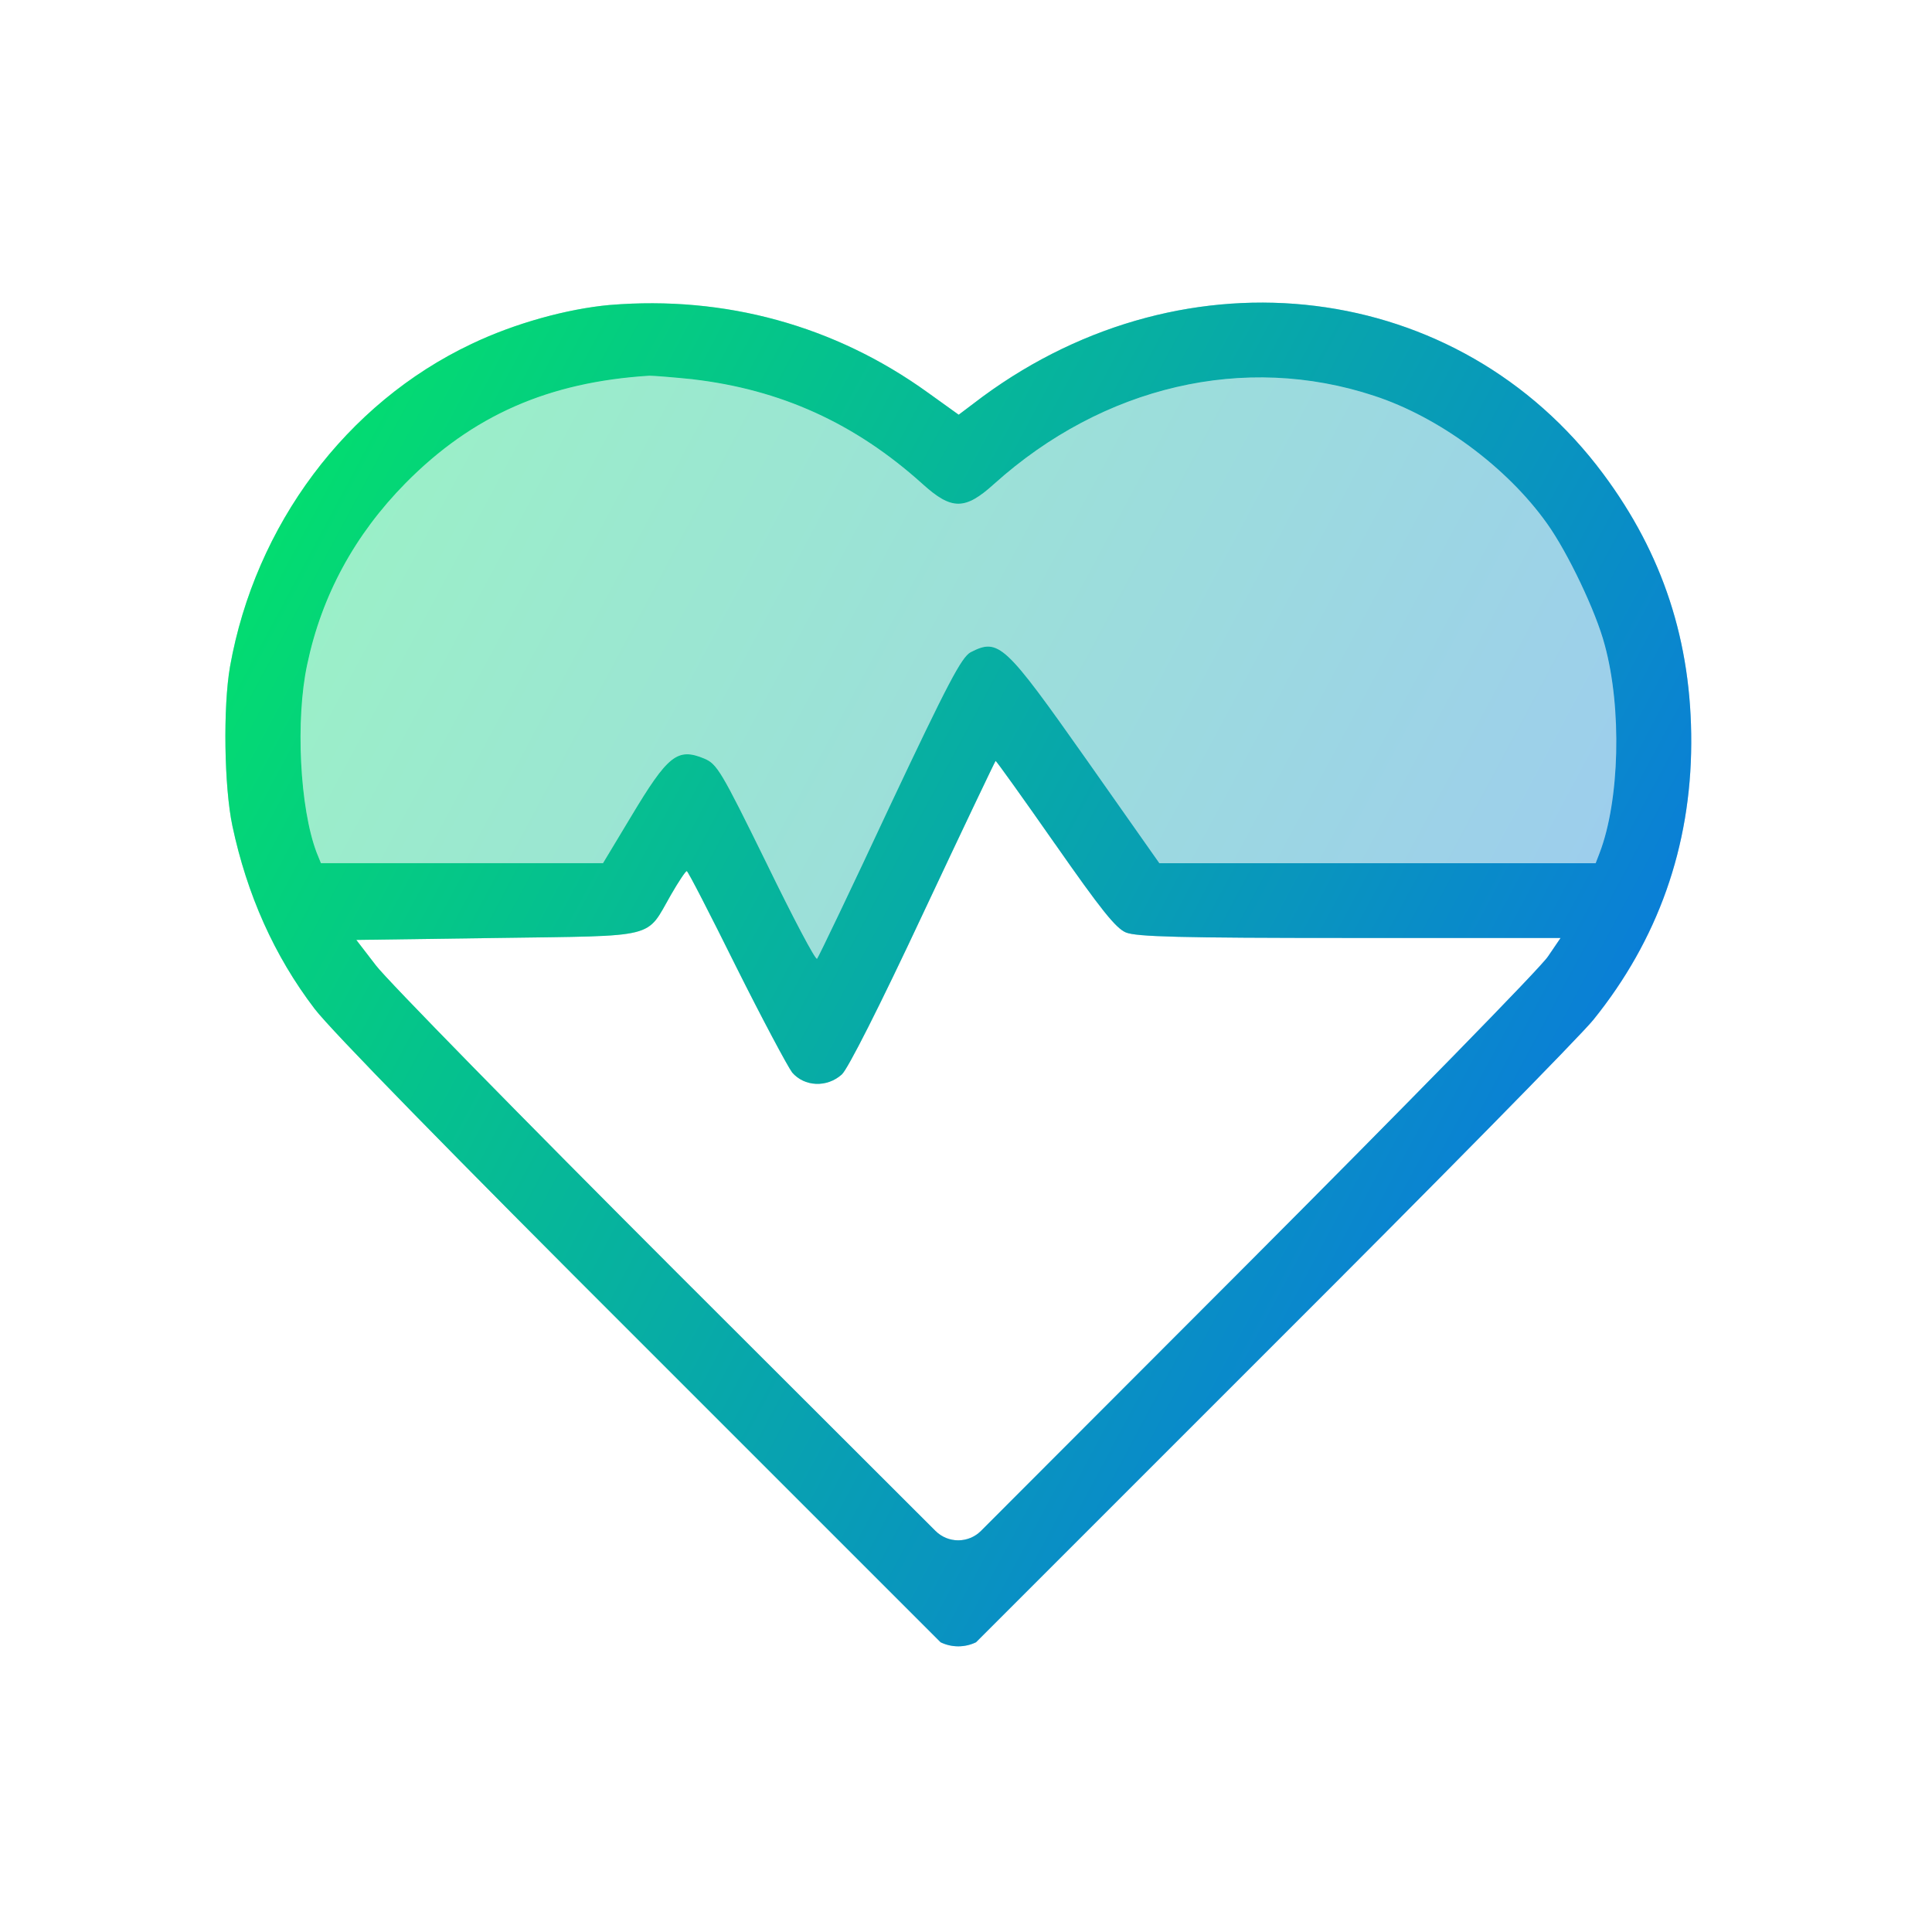
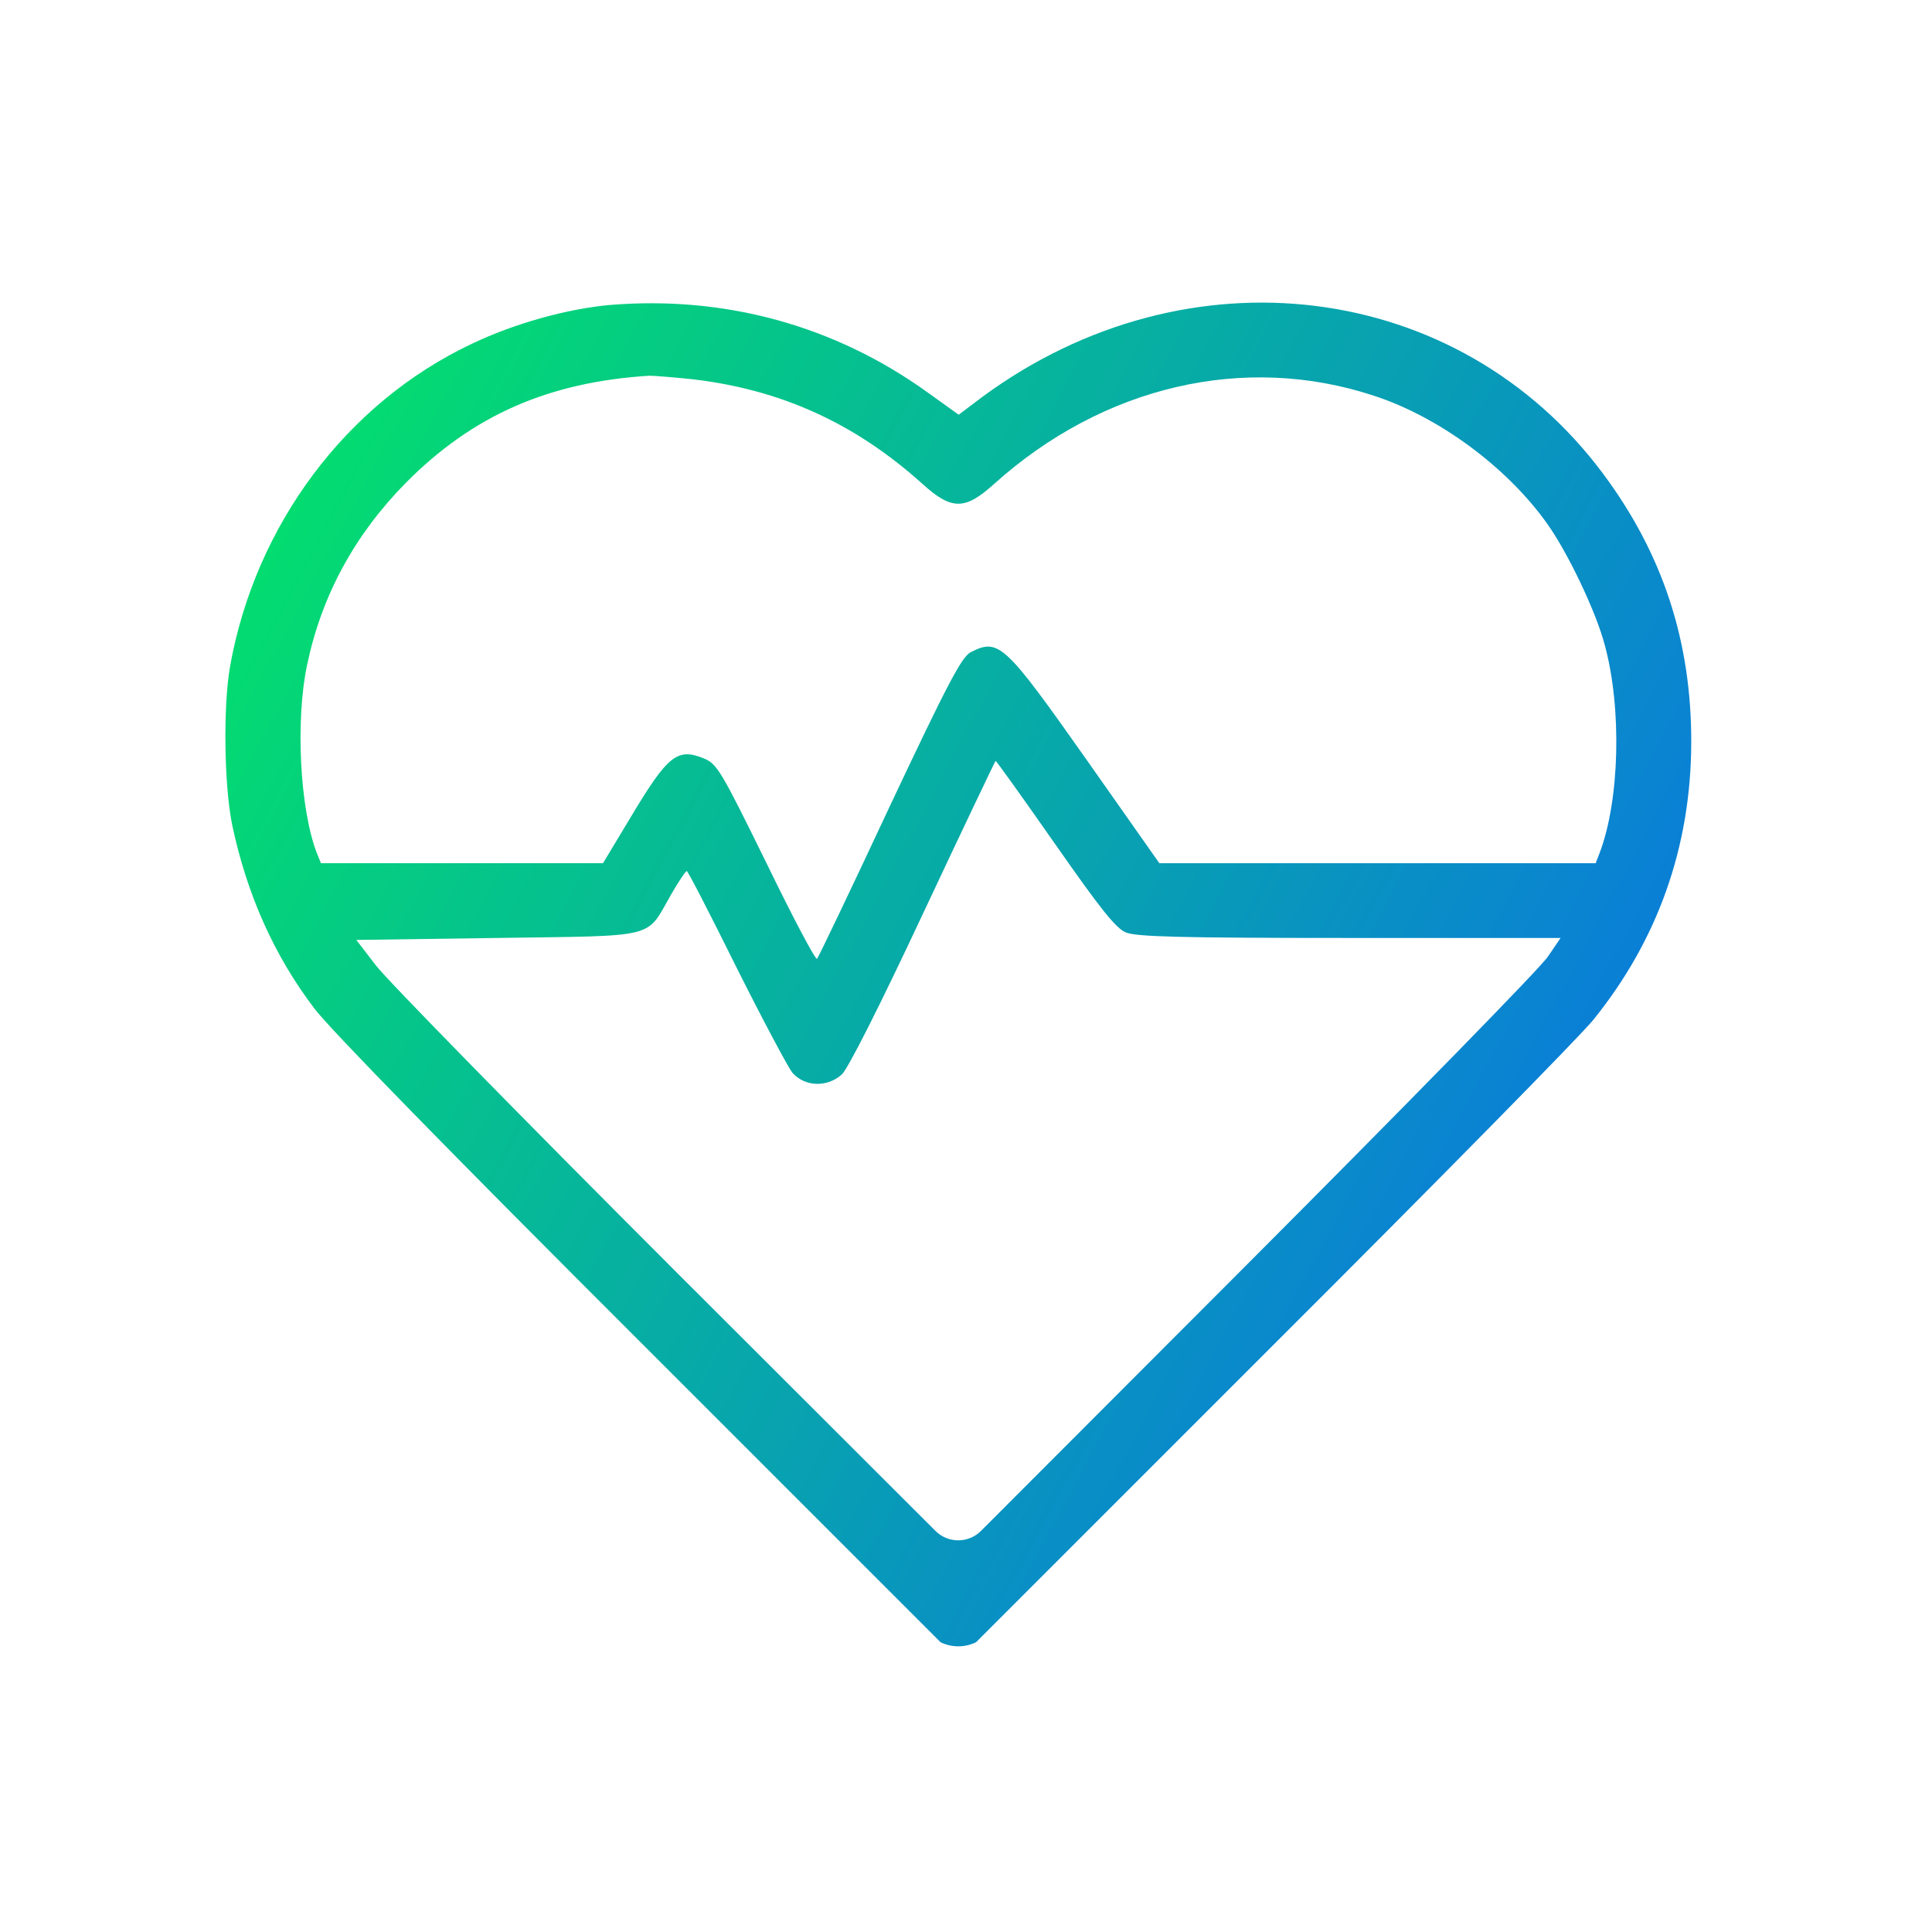
<svg xmlns="http://www.w3.org/2000/svg" id="eFrNCTDj5vk1" viewBox="0 0 60 60" shape-rendering="geometricPrecision" text-rendering="geometricPrecision">
  <style>
#eFrNCTDj5vk2_ts {animation: eFrNCTDj5vk2_ts__ts 3000ms linear infinite normal forwards}@keyframes eFrNCTDj5vk2_ts__ts { 0% {transform: translate(29.762px,30.261px) scale(1,1)} 16.667% {transform: translate(29.762px,30.261px) scale(0.75,1)} 33.333% {transform: translate(29.762px,30.261px) scale(0.5,1)} 50% {transform: translate(29.762px,30.261px) scale(0,1)} 66.667% {transform: translate(29.762px,30.261px) scale(0.5,1)} 83.333% {transform: translate(29.762px,30.261px) scale(0.75,1)} 100% {transform: translate(29.762px,30.261px) scale(1,1)}}
</style>
  <defs>
    <linearGradient id="eFrNCTDj5vk3-fill" x1="4.266" y1="7.879" x2="53.31" y2="34.12" spreadMethod="pad" gradientUnits="userSpaceOnUse" gradientTransform="translate(0 0)">
      <stop id="eFrNCTDj5vk3-fill-0" offset="0%" stop-color="#02ed5e" />
      <stop id="eFrNCTDj5vk3-fill-1" offset="100%" stop-color="#0b76e0" />
    </linearGradient>
    <linearGradient id="eFrNCTDj5vk4-fill" x1="4.266" y1="7.879" x2="53.31" y2="34.12" spreadMethod="pad" gradientUnits="userSpaceOnUse" gradientTransform="translate(0 0)">
      <stop id="eFrNCTDj5vk4-fill-0" offset="0%" stop-color="#02ed5e" />
      <stop id="eFrNCTDj5vk4-fill-1" offset="100%" stop-color="#0b76e0" />
    </linearGradient>
    <linearGradient id="eFrNCTDj5vk5-fill" x1="4.266" y1="7.879" x2="53.31" y2="34.12" spreadMethod="pad" gradientUnits="userSpaceOnUse" gradientTransform="translate(0 0)">
      <stop id="eFrNCTDj5vk5-fill-0" offset="0%" stop-color="#02ed5e" />
      <stop id="eFrNCTDj5vk5-fill-1" offset="100%" stop-color="#0b76e0" />
    </linearGradient>
  </defs>
  <g id="eFrNCTDj5vk2_ts" transform="translate(29.762,30.261) scale(1,1)">
    <g transform="translate(-29.762,-30.261)">
-       <path d="M18.947,9.47c-1.344.122-2.969.574-4.301,1.21-3.898,1.845-6.72,5.633-7.502,10.019-.22,1.258-.183,3.739.073,4.949.452,2.126,1.295,4.032,2.554,5.682.489.647,4.301,4.545,10.117,10.349l9.323,9.323c.347.168.752.168,1.1,0l9.2-9.2c5.058-5.046,9.555-9.616,9.97-10.129c2.004-2.48,3.03-5.376,3.042-8.59.012-3.152-.88-5.877-2.737-8.37-4.484-6.024-12.903-7.075-19.268-2.395l-.745.562-.953-.684c-2.896-2.089-6.305-3.018-9.873-2.725ZM21.513,11.779c2.725.318,5.034,1.356,7.136,3.25.904.819,1.32.819,2.224,0c3.385-3.042,7.771-4.069,11.803-2.737c2.016.66,4.118,2.212,5.364,3.959.648.904,1.527,2.749,1.796,3.776.538,1.967.464,4.838-.159,6.463l-.122.318h-6.769-6.781L33.744,23.594c-2.542-3.604-2.725-3.788-3.604-3.336-.281.159-.696.941-2.517,4.802-1.185,2.541-2.199,4.655-2.248,4.716-.049.049-.757-1.295-1.576-2.981-1.405-2.859-1.527-3.067-1.931-3.238-.831-.342-1.124-.11-2.273,1.808l-.868,1.442h-4.386-4.374l-.134-.33c-.525-1.381-.66-4.13-.293-5.84.452-2.15,1.478-4.032,3.055-5.633c2.077-2.102,4.435-3.14,7.575-3.336.134,0,.745.049,1.344.11Zm11.253,14.43c1.417,2.028,1.882,2.615,2.199,2.749.33.134,1.662.171,6.952.171h6.549l-.391.574c-.208.33-4.423,4.631-9.347,9.567l-8.262,8.273c-.39.391-1.023.391-1.414.001l-8.041-8.03c-4.802-4.802-9.005-9.091-9.335-9.53l-.611-.794l4.386-.061c5.034-.073,4.594.037,5.388-1.344.232-.403.452-.733.489-.733.037,0,.721,1.332,1.527,2.957.806,1.613,1.601,3.103,1.747,3.299.379.44,1.075.477,1.54.061.183-.159,1.173-2.114,2.529-5.01c1.222-2.603,2.236-4.729,2.248-4.729.024,0,.855,1.161,1.845,2.578Z" opacity="0.4" fill="url(#eFrNCTDj5vk3-fill)" />
-       <path d="M21.513,11.779c2.725.318,5.034,1.356,7.136,3.25.904.819,1.32.819,2.224,0c3.385-3.042,7.771-4.069,11.803-2.737c2.016.66,4.118,2.212,5.364,3.959.648.904,1.527,2.749,1.796,3.776.538,1.967.464,4.838-.159,6.463l-.122.318h-6.769-6.781L33.744,23.594c-2.542-3.604-2.725-3.788-3.604-3.336-.281.159-.696.941-2.517,4.802-1.185,2.541-2.199,4.655-2.248,4.716-.049.049-.757-1.295-1.576-2.981-1.405-2.859-1.527-3.067-1.931-3.238-.831-.342-1.124-.11-2.273,1.808l-.868,1.442h-4.386-4.374l-.134-.33c-.525-1.381-.66-4.13-.293-5.84.452-2.15,1.478-4.032,3.055-5.633c2.077-2.102,4.435-3.14,7.575-3.336.134,0,.745.049,1.344.11Z" opacity="0.4" fill="url(#eFrNCTDj5vk4-fill)" />
      <path d="M18.947,9.47c-1.344.122-2.969.574-4.301,1.21-3.898,1.845-6.72,5.633-7.502,10.019-.22,1.258-.183,3.739.073,4.949.452,2.126,1.295,4.032,2.554,5.682.489.647,4.301,4.545,10.117,10.349l9.323,9.323c.347.168.752.168,1.1,0l9.2-9.2c5.058-5.046,9.555-9.616,9.97-10.129c2.004-2.48,3.03-5.376,3.042-8.59.012-3.152-.88-5.877-2.737-8.37-4.484-6.024-12.903-7.075-19.268-2.395l-.745.562-.953-.684c-2.896-2.089-6.305-3.018-9.873-2.725ZM21.513,11.779c2.725.318,5.034,1.356,7.136,3.25.904.819,1.32.819,2.224,0c3.385-3.042,7.771-4.069,11.803-2.737c2.016.66,4.118,2.212,5.364,3.959.648.904,1.527,2.749,1.796,3.776.538,1.967.464,4.838-.159,6.463l-.122.318h-6.769-6.781L33.744,23.594c-2.542-3.604-2.725-3.788-3.604-3.336-.281.159-.696.941-2.517,4.802-1.185,2.541-2.199,4.655-2.248,4.716-.049.049-.757-1.295-1.576-2.981-1.405-2.859-1.527-3.067-1.931-3.238-.831-.342-1.124-.11-2.273,1.808l-.868,1.442h-4.386-4.374l-.134-.33c-.525-1.381-.66-4.13-.293-5.84.452-2.15,1.478-4.032,3.055-5.633c2.077-2.102,4.435-3.14,7.575-3.336.134,0,.745.049,1.344.11Zm11.253,14.43c1.417,2.028,1.882,2.615,2.199,2.749.33.134,1.662.171,6.952.171h6.549l-.391.574c-.208.33-4.423,4.631-9.347,9.567l-8.262,8.273c-.39.391-1.023.391-1.414.001l-8.041-8.03c-4.802-4.802-9.005-9.091-9.335-9.53l-.611-.794l4.386-.061c5.034-.073,4.594.037,5.388-1.344.232-.403.452-.733.489-.733.037,0,.721,1.332,1.527,2.957.806,1.613,1.601,3.103,1.747,3.299.379.44,1.075.477,1.54.061.183-.159,1.173-2.114,2.529-5.01c1.222-2.603,2.236-4.729,2.248-4.729.024,0,.855,1.161,1.845,2.578Z" fill="url(#eFrNCTDj5vk5-fill)" />
    </g>
  </g>
</svg>